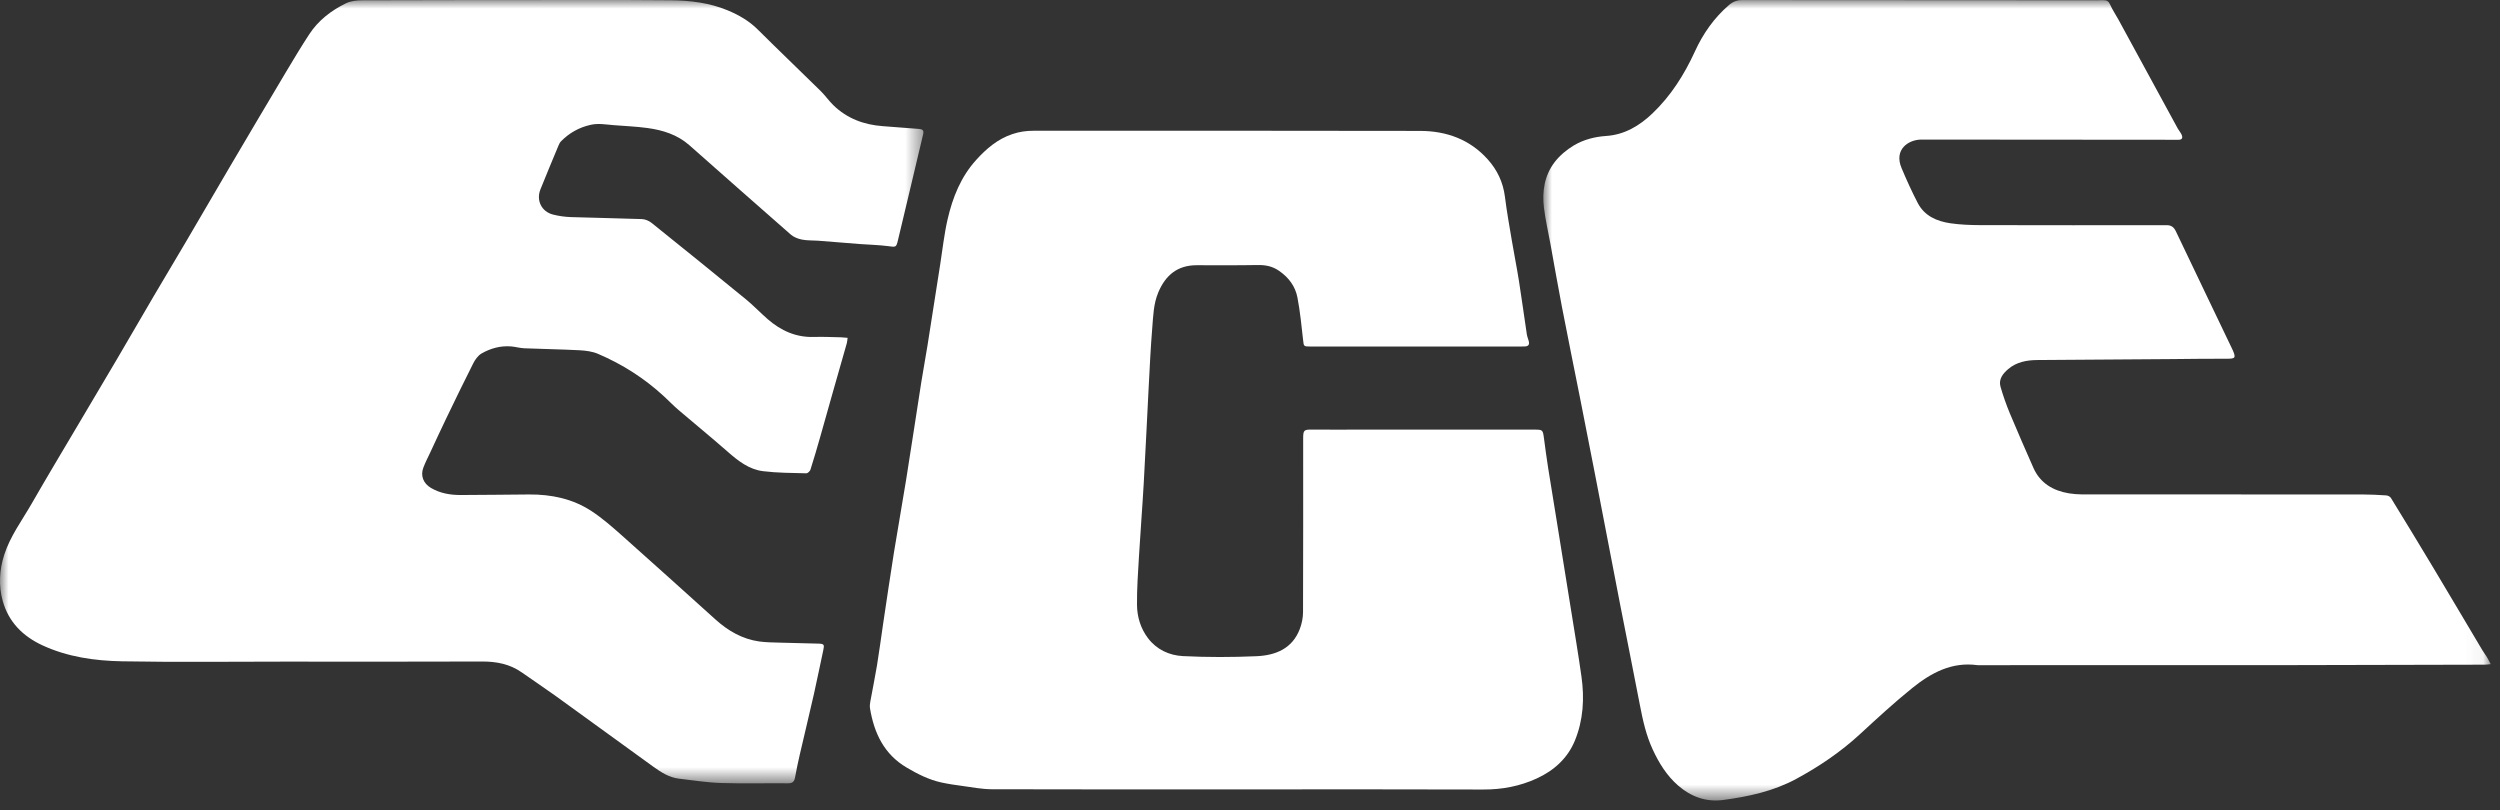
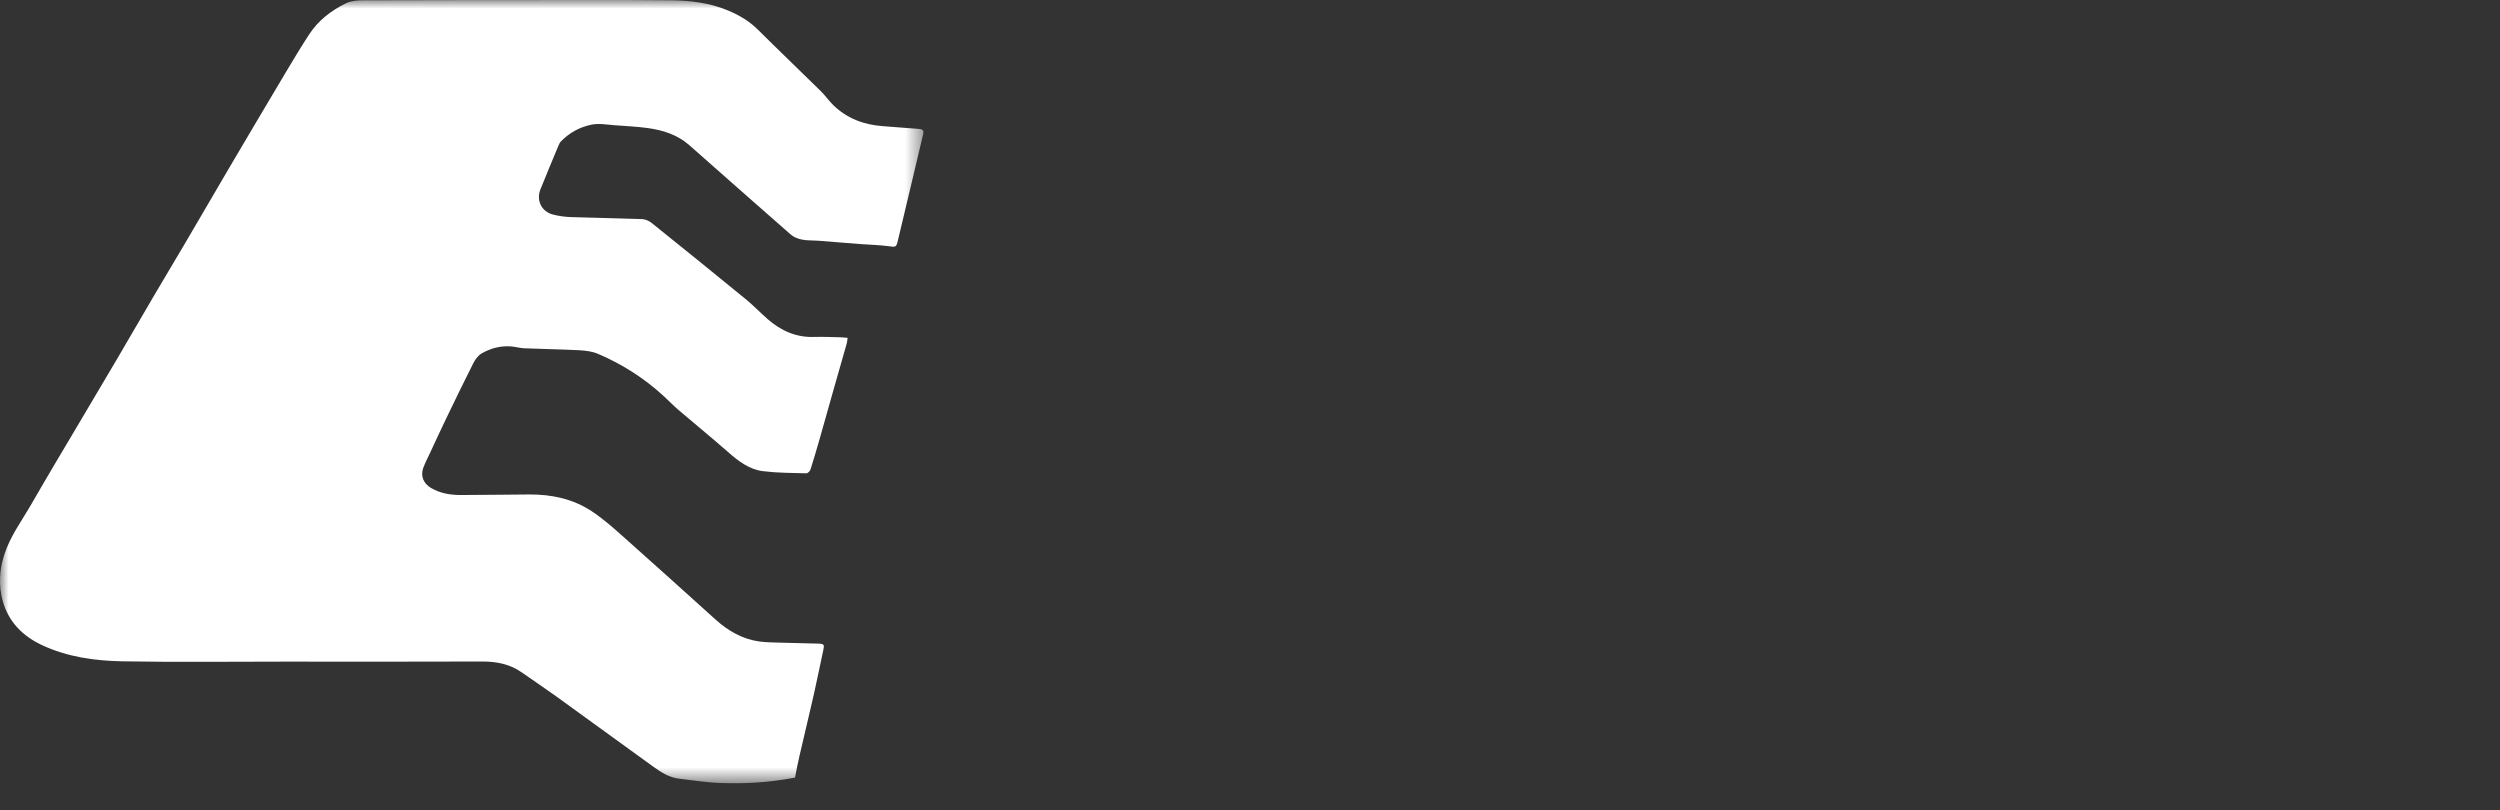
<svg xmlns="http://www.w3.org/2000/svg" xmlns:xlink="http://www.w3.org/1999/xlink" width="145px" height="47px" viewBox="0 0 145 47" version="1.1">
  <rect x="0" y="0" width="145" height="47" fill="#333333" stroke="none" />
  <title>Group 9</title>
  <defs>
-     <polygon id="path-1" points="0 0 54.949 0 54.949 46.424 0 46.424" />
    <polygon id="path-3" points="0 0 53.559 0 53.559 45.435 0 45.435" />
  </defs>
  <g id="Page-1" stroke="none" stroke-width="1" fill="none" fill-rule="evenodd">
    <g id="00_index_c" transform="translate(-825, -1178)">
      <g id="Group-9" transform="translate(825, 1178)">
        <g id="Group-3" transform="translate(89.512, 0.004)">
          <mask id="mask-2" fill="white">
            <use xlink:href="#path-1" />
          </mask>
          <g id="Clip-2" />
          <path d="M54.949,38.516 C54.785,38.531 54.692,38.547 54.599,38.547 C50.804,38.557 47.008,38.57 43.213,38.573 C37.218,38.578 31.223,38.575 25.229,38.576 C25.211,38.576 25.194,38.578 25.176,38.575 C23.688,38.37 22.484,39.027 21.396,39.904 C20.347,40.75 19.353,41.667 18.362,42.581 C17.246,43.61 16.002,44.451 14.673,45.17 C13.352,45.886 11.902,46.2 10.43,46.395 C9.449,46.526 8.568,46.21 7.821,45.559 C7.159,44.982 6.711,44.257 6.344,43.464 C5.963,42.642 5.772,41.775 5.603,40.895 C5.231,38.951 4.836,37.012 4.458,35.069 C3.969,32.555 3.49,30.039 3.003,27.525 C2.712,26.026 2.416,24.527 2.12,23.028 C1.774,21.284 1.417,19.541 1.08,17.794 C0.844,16.576 0.634,15.353 0.411,14.133 C0.285,13.442 0.124,12.755 0.038,12.059 C-0.08,11.101 0.063,10.167 0.667,9.387 C0.958,9.012 1.351,8.683 1.76,8.437 C2.328,8.097 2.971,7.927 3.646,7.882 C4.707,7.811 5.572,7.294 6.319,6.584 C7.401,5.557 8.18,4.319 8.798,2.969 C9.266,1.947 9.901,1.038 10.761,0.295 C10.989,0.096 11.229,0 11.54,0 C18.276,0.009 25.012,0.01 31.748,0.012 C32.001,0.012 32.254,0.009 32.507,0.008 C32.69,0.008 32.796,0.079 32.877,0.265 C33.008,0.566 33.198,0.841 33.356,1.13 C34.504,3.237 35.651,5.345 36.799,7.452 C36.87,7.58 36.976,7.692 37.03,7.826 C37.095,7.991 37.058,8.104 36.832,8.103 C31.867,8.097 26.903,8.098 21.938,8.091 C21.175,8.09 20.326,8.665 20.775,9.736 C21.063,10.424 21.373,11.106 21.717,11.769 C22.109,12.523 22.825,12.832 23.619,12.947 C24.177,13.027 24.748,13.051 25.314,13.053 C28.926,13.062 32.538,13.061 36.151,13.056 C36.432,13.055 36.578,13.179 36.69,13.415 C37.312,14.726 37.942,16.034 38.568,17.343 C39.03,18.307 39.492,19.272 39.954,20.236 C39.965,20.26 39.976,20.283 39.987,20.307 C40.184,20.753 40.132,20.805 39.647,20.802 C38.583,20.796 37.519,20.816 36.455,20.823 C33.855,20.842 31.255,20.861 28.655,20.878 C28.038,20.882 27.446,20.993 26.968,21.399 C26.665,21.656 26.391,21.987 26.518,22.428 C26.669,22.95 26.85,23.466 27.058,23.968 C27.499,25.027 27.961,26.077 28.423,27.126 C28.818,28.025 29.574,28.459 30.495,28.611 C30.98,28.691 31.485,28.671 31.981,28.672 C37.146,28.675 42.312,28.672 47.477,28.674 C47.948,28.675 48.419,28.698 48.888,28.729 C48.984,28.735 49.114,28.799 49.161,28.877 C49.989,30.225 50.812,31.577 51.626,32.935 C52.578,34.524 53.519,36.119 54.467,37.711 C54.547,37.845 54.645,37.969 54.726,38.102 C54.797,38.217 54.855,38.34 54.949,38.516" id="Fill-1" fill="#FFFFFF" mask="url(#mask-2)" />
        </g>
        <g id="Group-6">
          <mask id="mask-4" fill="white">
            <use xlink:href="#path-3" />
          </mask>
          <g id="Clip-5" />
-           <path d="M49.161,19.594 C49.142,19.727 49.139,19.823 49.113,19.913 C48.858,20.814 48.598,21.714 48.342,22.615 C48.084,23.525 47.831,24.436 47.571,25.345 C47.39,25.979 47.206,26.612 47.006,27.24 C46.977,27.331 46.845,27.455 46.764,27.452 C45.929,27.429 45.089,27.431 44.262,27.329 C43.45,27.23 42.817,26.737 42.213,26.206 C41.271,25.378 40.298,24.586 39.344,23.771 C39.06,23.528 38.801,23.256 38.526,23.002 C37.39,21.951 36.103,21.127 34.682,20.522 C34.355,20.383 33.974,20.334 33.614,20.315 C32.543,20.259 31.47,20.244 30.398,20.2 C30.149,20.189 29.902,20.114 29.652,20.093 C29.035,20.042 28.452,20.201 27.927,20.504 C27.72,20.624 27.553,20.865 27.441,21.088 C26.903,22.149 26.386,23.222 25.869,24.294 C25.559,24.935 25.262,25.583 24.961,26.228 C24.821,26.526 24.669,26.819 24.553,27.127 C24.376,27.597 24.556,28.042 24.999,28.302 C25.534,28.616 26.124,28.713 26.732,28.711 C28.05,28.707 29.367,28.689 30.683,28.679 C31.984,28.67 33.225,28.929 34.317,29.65 C34.945,30.064 35.519,30.568 36.083,31.069 C37.9,32.683 39.702,34.313 41.508,35.939 C42.236,36.593 43.057,37.068 44.039,37.206 C44.452,37.263 44.873,37.261 45.291,37.275 C46.015,37.298 46.739,37.312 47.463,37.33 C47.796,37.339 47.822,37.388 47.752,37.704 C47.567,38.543 47.404,39.388 47.214,40.226 C46.946,41.411 46.658,42.592 46.385,43.776 C46.283,44.216 46.192,44.658 46.11,45.102 C46.067,45.34 45.958,45.434 45.705,45.432 C44.405,45.42 43.104,45.456 41.806,45.414 C41,45.388 40.198,45.256 39.395,45.165 C38.82,45.1 38.349,44.798 37.895,44.471 C35.996,43.097 34.103,41.717 32.202,40.347 C31.566,39.889 30.912,39.458 30.272,39.006 C29.572,38.512 28.793,38.364 27.948,38.368 C24.135,38.383 20.322,38.375 16.509,38.374 C13.367,38.374 10.225,38.413 7.085,38.356 C5.5,38.327 3.92,38.105 2.453,37.425 C1.324,36.901 0.499,36.075 0.16,34.862 C-0.087,33.977 -0.04,33.07 0.242,32.189 C0.59,31.099 1.278,30.186 1.838,29.209 C2.734,27.648 3.662,26.105 4.578,24.556 C5.308,23.321 6.044,22.089 6.771,20.852 C7.493,19.624 8.204,18.388 8.926,17.16 C9.533,16.126 10.153,15.099 10.761,14.064 C11.602,12.633 12.434,11.196 13.277,9.765 C14.375,7.902 15.476,6.04 16.583,4.183 C17.023,3.444 17.467,2.706 17.937,1.987 C18.465,1.18 19.214,0.606 20.071,0.189 C20.353,0.051 20.71,0.018 21.034,0.017 C25.222,0.003 29.411,0.002 33.599,0.001 C35.379,0.001 37.159,-0.006 38.939,0.016 C40.05,0.03 41.149,0.165 42.187,0.593 C42.842,0.863 43.447,1.21 43.959,1.721 C45.163,2.919 46.392,4.092 47.603,5.283 C47.863,5.539 48.072,5.846 48.333,6.1 C49.129,6.874 50.107,7.237 51.202,7.317 C51.906,7.369 52.61,7.425 53.314,7.479 C53.507,7.494 53.596,7.567 53.544,7.783 C53.054,9.834 52.574,11.887 52.08,13.938 C51.977,14.366 51.959,14.334 51.489,14.273 C50.954,14.205 50.411,14.195 49.873,14.154 C49.066,14.092 48.259,14.023 47.452,13.961 C47.139,13.938 46.819,13.957 46.514,13.896 C46.285,13.851 46.036,13.755 45.864,13.604 C43.896,11.885 41.942,10.15 39.982,8.422 C39.288,7.81 38.442,7.546 37.551,7.425 C36.897,7.335 36.233,7.312 35.573,7.257 C35.134,7.221 34.703,7.139 34.253,7.241 C33.583,7.392 33.021,7.71 32.544,8.19 C32.479,8.255 32.433,8.346 32.397,8.432 C32.043,9.283 31.686,10.132 31.344,10.987 C31.09,11.622 31.409,12.273 32.069,12.443 C32.404,12.529 32.754,12.579 33.1,12.591 C34.476,12.638 35.854,12.656 37.231,12.707 C37.422,12.714 37.641,12.807 37.792,12.928 C39.627,14.4 41.455,15.88 43.275,17.37 C43.712,17.728 44.101,18.143 44.528,18.513 C45.297,19.18 46.171,19.578 47.218,19.543 C47.74,19.526 48.265,19.554 48.788,19.564 C48.899,19.567 49.01,19.582 49.161,19.594" id="Fill-4" fill="#FFFFFF" mask="url(#mask-4)" />
+           <path d="M49.161,19.594 C49.142,19.727 49.139,19.823 49.113,19.913 C48.858,20.814 48.598,21.714 48.342,22.615 C48.084,23.525 47.831,24.436 47.571,25.345 C47.39,25.979 47.206,26.612 47.006,27.24 C46.977,27.331 46.845,27.455 46.764,27.452 C45.929,27.429 45.089,27.431 44.262,27.329 C43.45,27.23 42.817,26.737 42.213,26.206 C41.271,25.378 40.298,24.586 39.344,23.771 C39.06,23.528 38.801,23.256 38.526,23.002 C37.39,21.951 36.103,21.127 34.682,20.522 C34.355,20.383 33.974,20.334 33.614,20.315 C32.543,20.259 31.47,20.244 30.398,20.2 C30.149,20.189 29.902,20.114 29.652,20.093 C29.035,20.042 28.452,20.201 27.927,20.504 C27.72,20.624 27.553,20.865 27.441,21.088 C26.903,22.149 26.386,23.222 25.869,24.294 C25.559,24.935 25.262,25.583 24.961,26.228 C24.821,26.526 24.669,26.819 24.553,27.127 C24.376,27.597 24.556,28.042 24.999,28.302 C25.534,28.616 26.124,28.713 26.732,28.711 C28.05,28.707 29.367,28.689 30.683,28.679 C31.984,28.67 33.225,28.929 34.317,29.65 C34.945,30.064 35.519,30.568 36.083,31.069 C37.9,32.683 39.702,34.313 41.508,35.939 C42.236,36.593 43.057,37.068 44.039,37.206 C44.452,37.263 44.873,37.261 45.291,37.275 C46.015,37.298 46.739,37.312 47.463,37.33 C47.796,37.339 47.822,37.388 47.752,37.704 C47.567,38.543 47.404,39.388 47.214,40.226 C46.946,41.411 46.658,42.592 46.385,43.776 C46.283,44.216 46.192,44.658 46.11,45.102 C44.405,45.42 43.104,45.456 41.806,45.414 C41,45.388 40.198,45.256 39.395,45.165 C38.82,45.1 38.349,44.798 37.895,44.471 C35.996,43.097 34.103,41.717 32.202,40.347 C31.566,39.889 30.912,39.458 30.272,39.006 C29.572,38.512 28.793,38.364 27.948,38.368 C24.135,38.383 20.322,38.375 16.509,38.374 C13.367,38.374 10.225,38.413 7.085,38.356 C5.5,38.327 3.92,38.105 2.453,37.425 C1.324,36.901 0.499,36.075 0.16,34.862 C-0.087,33.977 -0.04,33.07 0.242,32.189 C0.59,31.099 1.278,30.186 1.838,29.209 C2.734,27.648 3.662,26.105 4.578,24.556 C5.308,23.321 6.044,22.089 6.771,20.852 C7.493,19.624 8.204,18.388 8.926,17.16 C9.533,16.126 10.153,15.099 10.761,14.064 C11.602,12.633 12.434,11.196 13.277,9.765 C14.375,7.902 15.476,6.04 16.583,4.183 C17.023,3.444 17.467,2.706 17.937,1.987 C18.465,1.18 19.214,0.606 20.071,0.189 C20.353,0.051 20.71,0.018 21.034,0.017 C25.222,0.003 29.411,0.002 33.599,0.001 C35.379,0.001 37.159,-0.006 38.939,0.016 C40.05,0.03 41.149,0.165 42.187,0.593 C42.842,0.863 43.447,1.21 43.959,1.721 C45.163,2.919 46.392,4.092 47.603,5.283 C47.863,5.539 48.072,5.846 48.333,6.1 C49.129,6.874 50.107,7.237 51.202,7.317 C51.906,7.369 52.61,7.425 53.314,7.479 C53.507,7.494 53.596,7.567 53.544,7.783 C53.054,9.834 52.574,11.887 52.08,13.938 C51.977,14.366 51.959,14.334 51.489,14.273 C50.954,14.205 50.411,14.195 49.873,14.154 C49.066,14.092 48.259,14.023 47.452,13.961 C47.139,13.938 46.819,13.957 46.514,13.896 C46.285,13.851 46.036,13.755 45.864,13.604 C43.896,11.885 41.942,10.15 39.982,8.422 C39.288,7.81 38.442,7.546 37.551,7.425 C36.897,7.335 36.233,7.312 35.573,7.257 C35.134,7.221 34.703,7.139 34.253,7.241 C33.583,7.392 33.021,7.71 32.544,8.19 C32.479,8.255 32.433,8.346 32.397,8.432 C32.043,9.283 31.686,10.132 31.344,10.987 C31.09,11.622 31.409,12.273 32.069,12.443 C32.404,12.529 32.754,12.579 33.1,12.591 C34.476,12.638 35.854,12.656 37.231,12.707 C37.422,12.714 37.641,12.807 37.792,12.928 C39.627,14.4 41.455,15.88 43.275,17.37 C43.712,17.728 44.101,18.143 44.528,18.513 C45.297,19.18 46.171,19.578 47.218,19.543 C47.74,19.526 48.265,19.554 48.788,19.564 C48.899,19.567 49.01,19.582 49.161,19.594" id="Fill-4" fill="#FFFFFF" mask="url(#mask-4)" />
        </g>
-         <path d="M71.939,45.785 C67.131,45.785 62.323,45.791 57.515,45.776 C56.954,45.774 56.392,45.662 55.833,45.587 C55.421,45.532 55.007,45.473 54.601,45.384 C53.88,45.226 53.23,44.898 52.596,44.525 C51.274,43.748 50.698,42.52 50.46,41.082 C50.44,40.957 50.455,40.82 50.478,40.693 C50.604,39.994 50.75,39.298 50.865,38.597 C50.997,37.792 51.102,36.984 51.222,36.177 C51.428,34.805 51.627,33.431 51.846,32.06 C52.073,30.646 52.33,29.237 52.556,27.823 C52.858,25.937 53.14,24.049 53.436,22.162 C53.548,21.45 53.683,20.743 53.796,20.031 C54.046,18.464 54.286,16.896 54.533,15.329 C54.67,14.456 54.764,13.573 54.962,12.714 C55.253,11.451 55.732,10.253 56.62,9.274 C57.207,8.628 57.857,8.065 58.721,7.776 C59.131,7.638 59.527,7.584 59.947,7.584 C67.425,7.585 74.904,7.575 82.382,7.593 C83.891,7.597 85.248,8.083 86.285,9.239 C86.837,9.853 87.18,10.57 87.285,11.406 C87.392,12.267 87.547,13.122 87.691,13.978 C87.82,14.747 87.975,15.511 88.097,16.281 C88.26,17.318 88.401,18.359 88.557,19.398 C88.577,19.525 88.631,19.647 88.664,19.773 C88.722,19.986 88.654,20.087 88.43,20.095 C88.169,20.105 87.907,20.098 87.645,20.098 C83.762,20.098 79.879,20.098 75.996,20.098 C75.607,20.098 75.621,20.088 75.579,19.714 C75.487,18.895 75.407,18.071 75.253,17.263 C75.13,16.613 74.755,16.102 74.19,15.711 C73.798,15.439 73.401,15.364 72.942,15.372 C71.764,15.393 70.586,15.384 69.409,15.383 C68.288,15.381 67.598,15.968 67.18,16.96 C66.903,17.618 66.888,18.317 66.832,19.005 C66.737,20.156 66.684,21.31 66.623,22.463 C66.525,24.311 66.443,26.16 66.338,28.007 C66.258,29.43 66.144,30.85 66.06,32.273 C66.005,33.21 65.937,34.148 65.946,35.085 C65.953,35.777 66.155,36.447 66.582,37.012 C67.086,37.678 67.823,38.015 68.613,38.054 C70.032,38.125 71.459,38.122 72.879,38.06 C73.981,38.011 74.958,37.624 75.39,36.477 C75.504,36.174 75.575,35.836 75.576,35.514 C75.589,32.146 75.584,28.779 75.584,25.412 C75.584,24.951 75.637,24.911 76.09,24.915 C76.963,24.924 77.836,24.918 78.708,24.918 C82.146,24.918 85.584,24.918 89.022,24.918 C89.466,24.918 89.486,24.94 89.546,25.392 C89.624,25.978 89.701,26.563 89.793,27.146 C89.968,28.261 90.154,29.375 90.334,30.489 C90.596,32.109 90.858,33.729 91.116,35.35 C91.323,36.645 91.541,37.937 91.724,39.235 C91.904,40.503 91.832,41.766 91.343,42.956 C90.924,43.975 90.138,44.688 89.136,45.149 C88.149,45.603 87.116,45.797 86.023,45.792 C81.329,45.774 76.634,45.785 71.939,45.785" id="Fill-7" fill="#FFFFFF" />
      </g>
    </g>
  </g>
</svg>